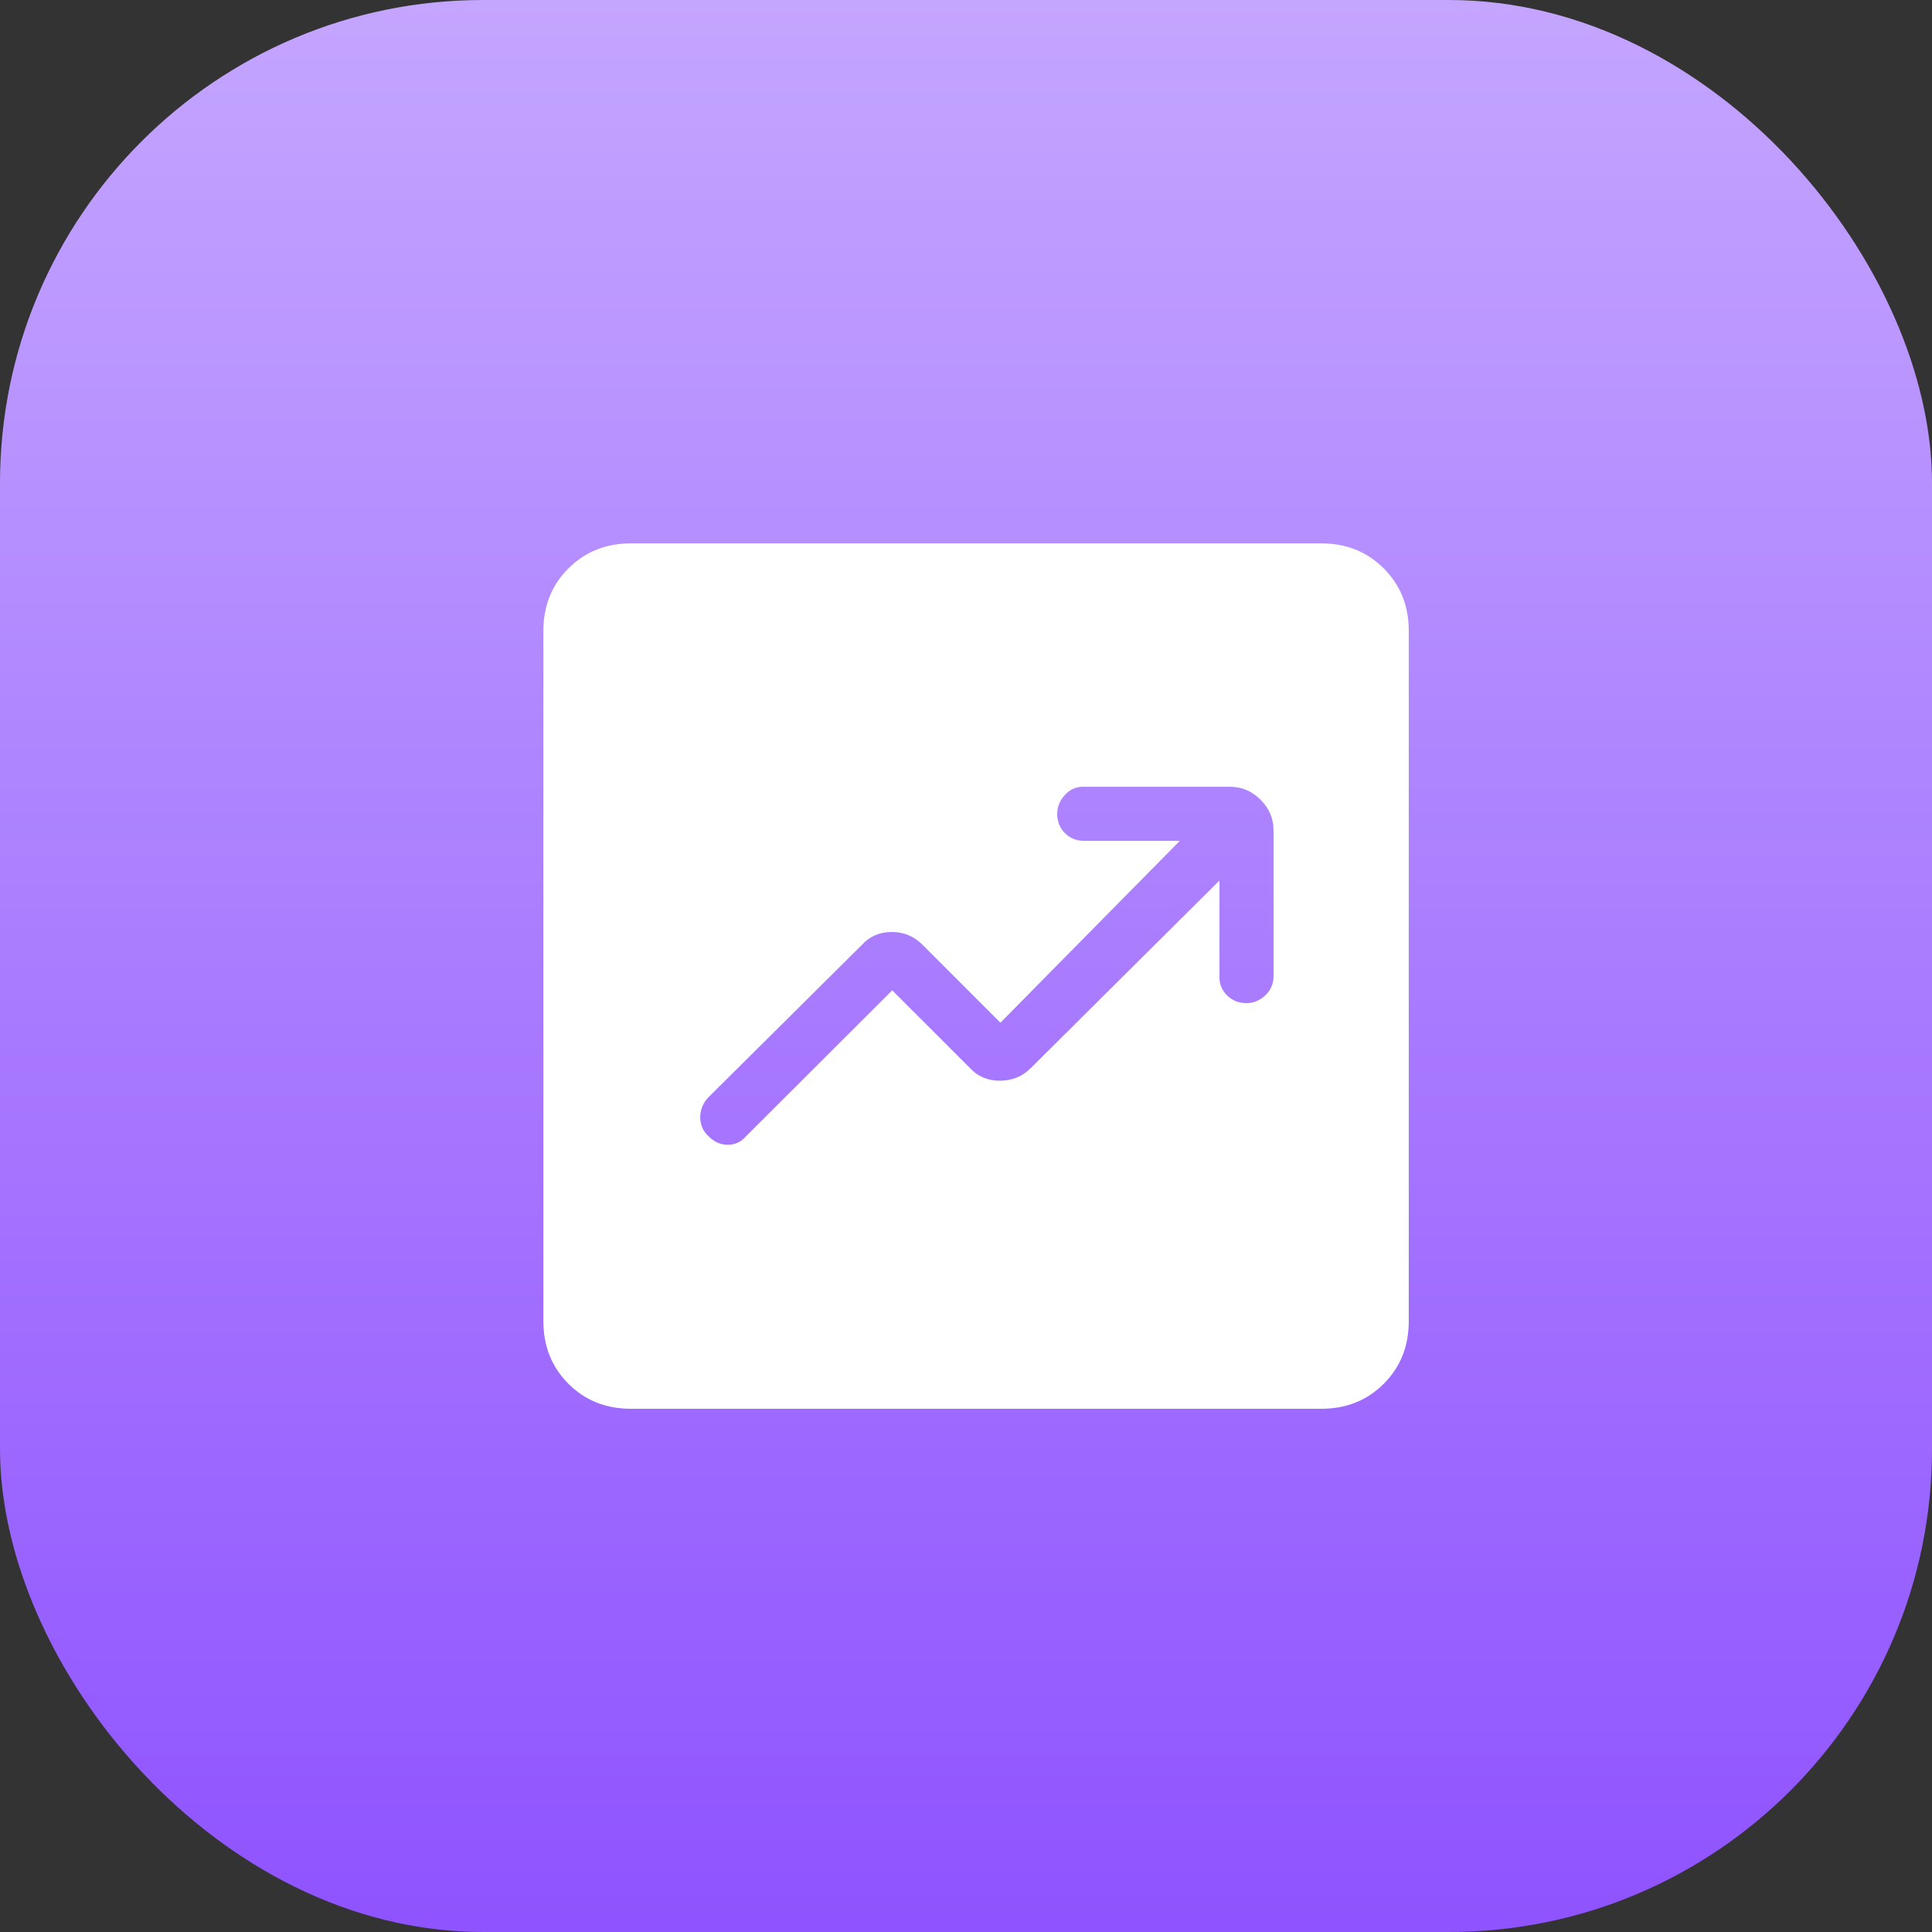
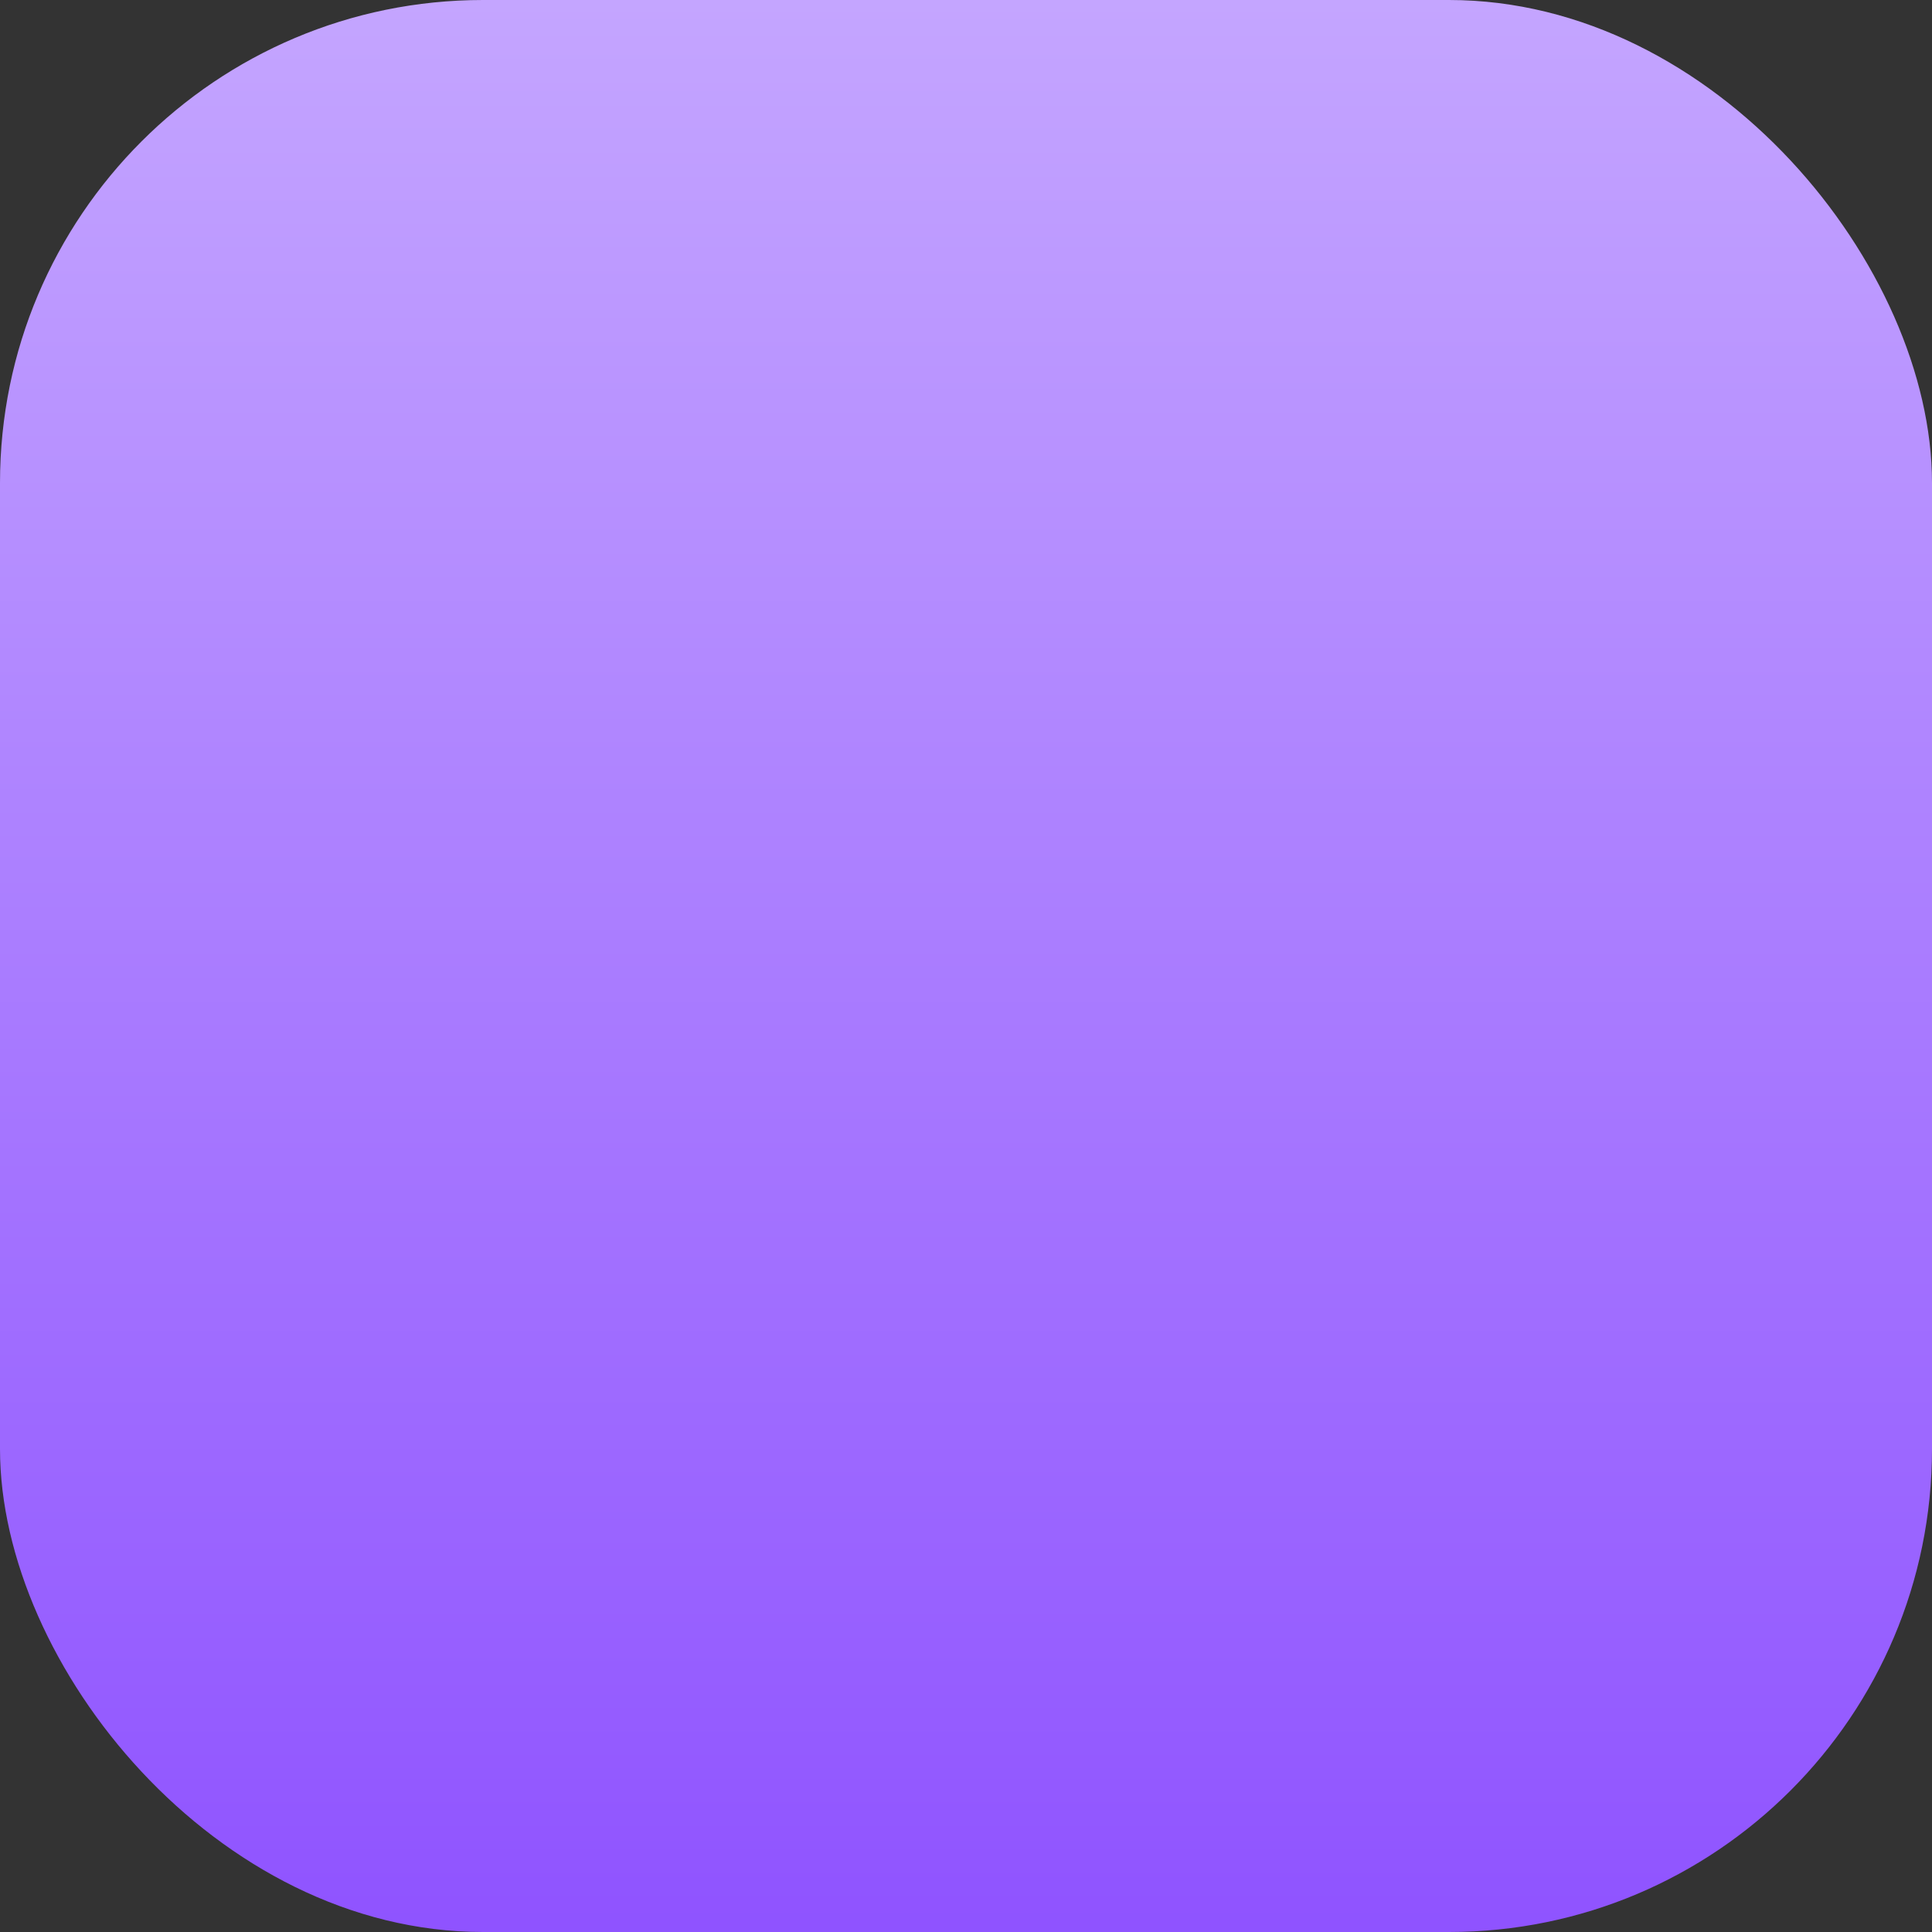
<svg xmlns="http://www.w3.org/2000/svg" width="64" height="64" viewBox="0 0 64 64" fill="none">
  <rect x="0" y="0" width="64" height="64" fill="#333333" stroke="none" />
  <rect width="64" height="64" rx="16" fill="url(#paint0_linear_2_382)" />
-   <path d="M29.556 32.806L32.127 35.376C32.386 35.659 32.718 35.8 33.123 35.8C33.527 35.8 33.87 35.659 34.152 35.376L40.396 29.168V32.378C40.396 32.61 40.481 32.81 40.652 32.978C40.823 33.146 41.036 33.229 41.292 33.229C41.523 33.229 41.731 33.144 41.913 32.973C42.096 32.802 42.188 32.589 42.188 32.333V27.51C42.188 27.116 42.044 26.777 41.758 26.492C41.472 26.206 41.133 26.062 40.74 26.062H35.872C35.64 26.062 35.441 26.154 35.273 26.337C35.106 26.519 35.022 26.727 35.021 26.958C35.021 27.214 35.106 27.427 35.277 27.598C35.448 27.769 35.661 27.854 35.917 27.854H39.083L33.14 33.878L30.57 31.307C30.287 31.018 29.944 30.873 29.54 30.873C29.135 30.873 28.803 31.018 28.544 31.307L23.457 36.359C23.283 36.549 23.196 36.766 23.196 37.01C23.196 37.253 23.283 37.459 23.457 37.626C23.648 37.823 23.866 37.922 24.11 37.922C24.353 37.922 24.559 37.823 24.726 37.626L29.556 32.806ZM20.895 46.667C20.07 46.667 19.381 46.391 18.829 45.839C18.278 45.287 18.001 44.598 18 43.771V20.895C18 20.07 18.276 19.381 18.829 18.829C19.383 18.278 20.071 18.001 20.895 18H43.773C44.597 18 45.286 18.276 45.839 18.829C46.392 19.383 46.668 20.071 46.667 20.895V43.773C46.667 44.597 46.391 45.286 45.839 45.839C45.287 46.392 44.598 46.668 43.771 46.667H20.895Z" fill="white" />
  <defs>
    <linearGradient id="paint0_linear_2_382" x1="32" y1="0" x2="32" y2="64" gradientUnits="userSpaceOnUse">
      <stop stop-color="#C4A5FF" />
      <stop offset="1" stop-color="#8F53FF" />
    </linearGradient>
  </defs>
</svg>